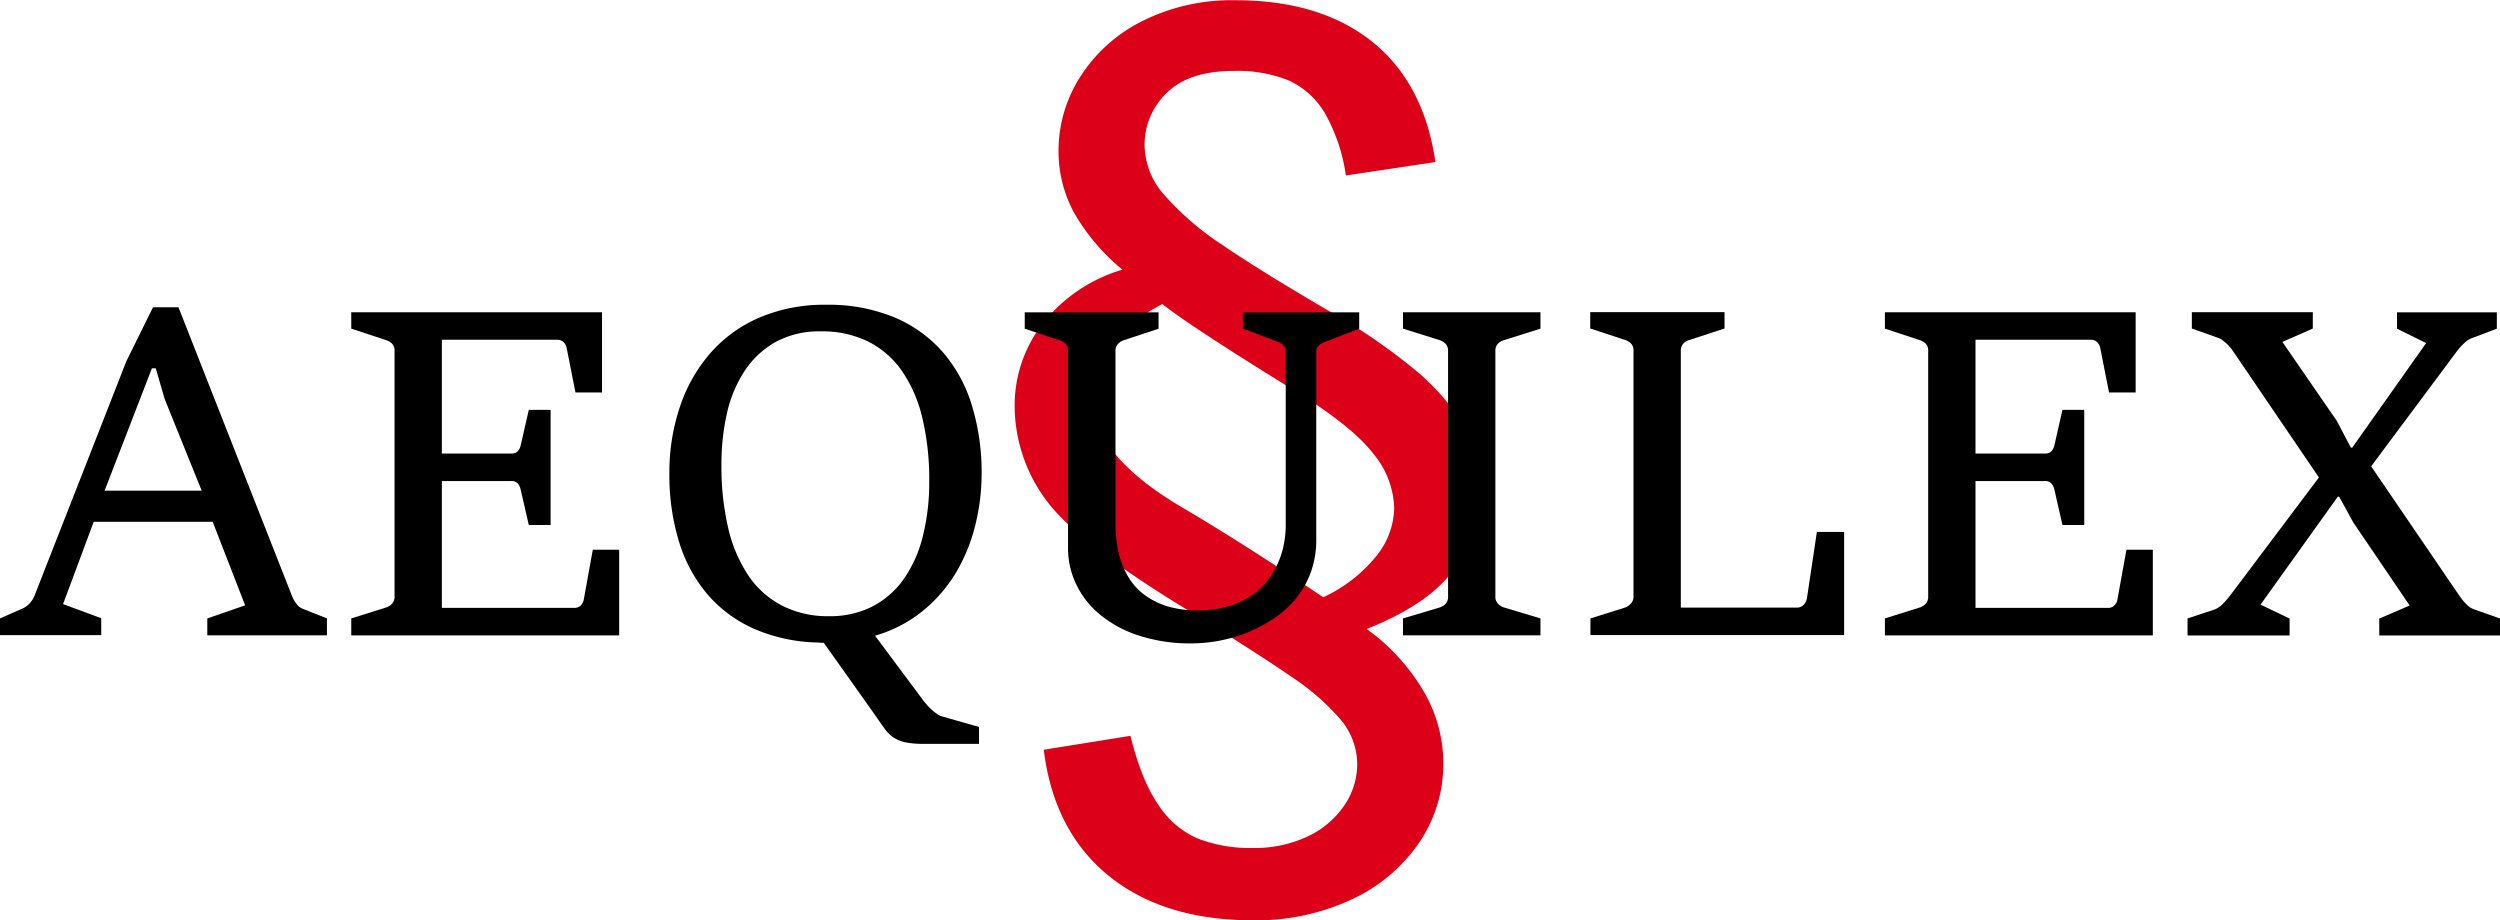
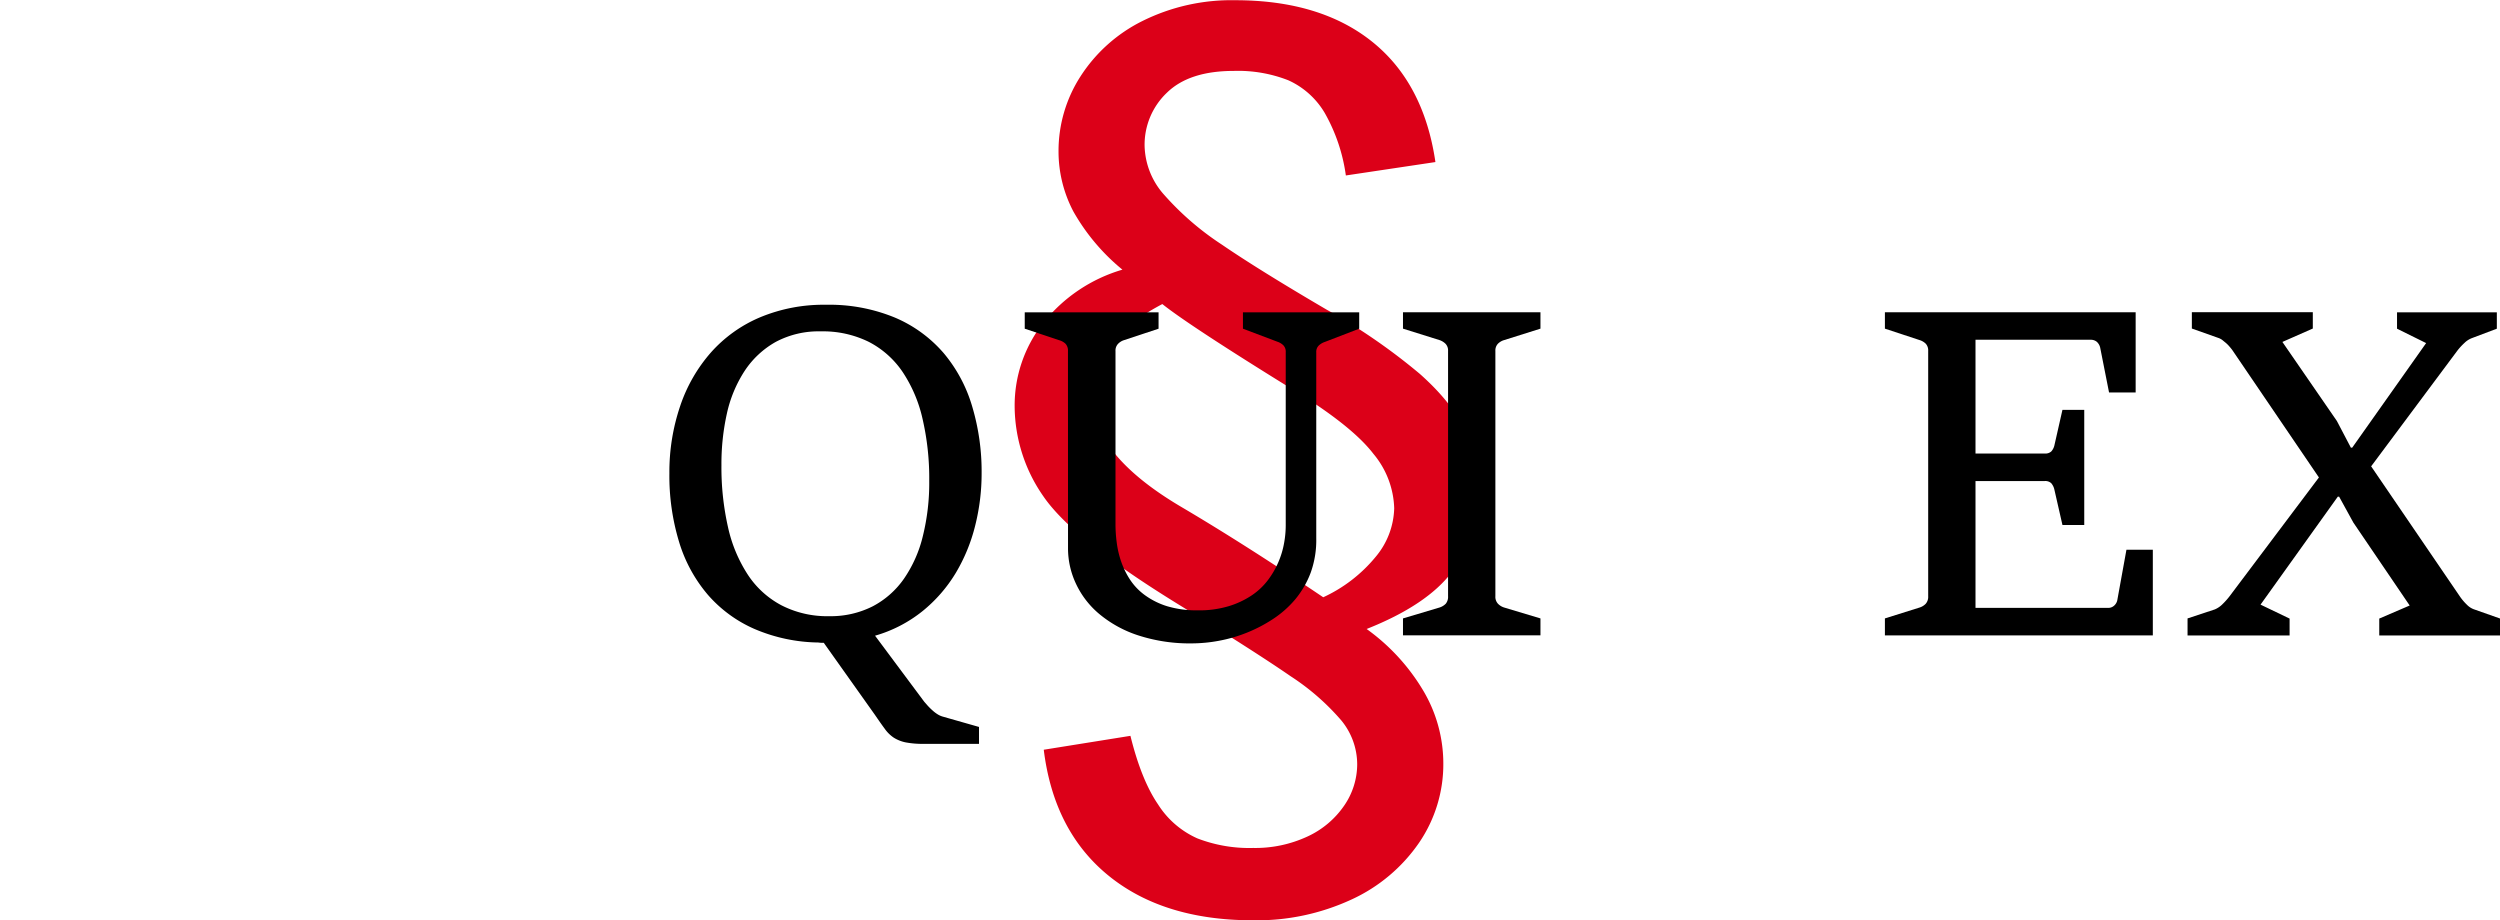
<svg xmlns="http://www.w3.org/2000/svg" id="ad3467ff-645d-47da-b4de-ed45629d700e" data-name="Ebene 1" viewBox="0 0 458.63 168.84">
  <defs>
    <style>.fad162c8-50b7-4aea-9e57-4ad32a6b9552{fill:#dc0018;}</style>
  </defs>
  <path class="fad162c8-50b7-4aea-9e57-4ad32a6b9552" d="M338.14,268.28q-8.17,0-12.26,4a13.15,13.15,0,0,0-4.09,9.8,13.93,13.93,0,0,0,3.65,9,52.13,52.13,0,0,0,10.5,9.05q6.85,4.69,19.34,12a110.09,110.09,0,0,1,17,11.73q5.89,5.24,8.17,10.19a26.91,26.91,0,0,1,2.29,11.39,23.85,23.85,0,0,1-4.57,14.76q-4.58,6.07-15.65,10.46a37.48,37.48,0,0,1,10.46,11.43,26.2,26.2,0,0,1,3.61,13.18,25.55,25.55,0,0,1-4.44,14.59,30.42,30.42,0,0,1-12.39,10.42,41.36,41.36,0,0,1-18.07,3.82q-16.42,0-26.49-8.17t-11.91-23.12l15.9-2.55q2,8.09,5.06,12.57a16.44,16.44,0,0,0,7.21,6.24,26.39,26.39,0,0,0,10.23,1.76,22.7,22.7,0,0,0,10-2.11,16.54,16.54,0,0,0,6.72-5.67,13.41,13.41,0,0,0,2.38-7.6,12.71,12.71,0,0,0-2.9-8,43.42,43.42,0,0,0-9.32-8.13q-6.42-4.44-21.09-13.49-18.9-11.68-24.26-19.51a29.07,29.07,0,0,1-5.27-16.53,24.46,24.46,0,0,1,5.22-15.25,28.93,28.93,0,0,1,14.55-9.8,37.91,37.91,0,0,1-9-10.68A23.65,23.65,0,0,1,306,283a25.22,25.22,0,0,1,4-13.67,28.63,28.63,0,0,1,11.38-10.2,36.68,36.68,0,0,1,17-3.82q15.64,0,25.14,7.6T375.14,285l-16.43,2.46A32,32,0,0,0,354.84,276a14.85,14.85,0,0,0-6.68-6A25.22,25.22,0,0,0,338.14,268.28Zm29.44,80.24a16.28,16.28,0,0,0-3.82-10q-3.83-5-14.28-11.47-19.43-12-24.44-16-6.94,3.69-9.93,7.74a15,15,0,0,0-3,9.14q0,10.64,16.35,20.3,11.77,6.94,26.1,16.61a27.14,27.14,0,0,0,9.63-7.43A14.43,14.43,0,0,0,367.58,348.52Z" transform="translate(-111.81 -255.27)" />
-   <path d="M111.81,368.72l4.22-1.86a3.61,3.61,0,0,0,1.3-1,4.49,4.49,0,0,0,.81-1.3L135,321.52l4.88-9.88h4.67l20.87,53.07a5.54,5.54,0,0,0,.81,1.37,2.59,2.59,0,0,0,1.18.9l4.38,1.74v3.1H149.84v-3.1l6.94-2.4L150.83,351H129l-5.62,15.09,7,2.6v3.1H111.81Zm37-23.44L142,328.42l-1.61-5.58h-.71L131,345.28Z" transform="translate(-111.81 -255.27)" />
-   <path d="M176.25,368.72l6.37-2a2.55,2.55,0,0,0,1.11-.69,1.89,1.89,0,0,0,.46-1.38v-45a1.79,1.79,0,0,0-.46-1.33,2.7,2.7,0,0,0-1.11-.66l-6.37-2.1v-3h46v14.71h-4.87l-1.61-8.14a2.07,2.07,0,0,0-.62-1.14,1.73,1.73,0,0,0-1.16-.39H192.87v20.87h12.69a1.6,1.6,0,0,0,1.19-.37,2.42,2.42,0,0,0,.58-1.11l1.49-6.53h4v21.12h-4l-1.49-6.49a2.61,2.61,0,0,0-.58-1.18,1.56,1.56,0,0,0-1.19-.39H192.87v23.27h24.34a1.61,1.61,0,0,0,1.1-.42,1.94,1.94,0,0,0,.6-1.15l1.65-9.1h4.84v15.71H176.25Z" transform="translate(-111.81 -255.27)" />
  <path d="M262.93,373.19h-.48a2.59,2.59,0,0,1-.47-.05,30.77,30.77,0,0,1-11.7-2.46,24.12,24.12,0,0,1-8.58-6.26,26.84,26.84,0,0,1-5.29-9.67,41.61,41.61,0,0,1-1.8-12.65,37.63,37.63,0,0,1,2-12.4,28.69,28.69,0,0,1,5.64-9.79,25.12,25.12,0,0,1,9-6.43,30.25,30.25,0,0,1,12.07-2.3A31.48,31.48,0,0,1,276,313.54a24.34,24.34,0,0,1,8.93,6.51,27,27,0,0,1,5.24,9.82,41.75,41.75,0,0,1,1.72,12.23,39.17,39.17,0,0,1-1.18,9.59,31.81,31.81,0,0,1-3.57,8.7,26.78,26.78,0,0,1-6.1,7,24.81,24.81,0,0,1-8.7,4.5L281.36,384l.64.73a11.25,11.25,0,0,0,.85.84,6.5,6.5,0,0,0,.95.73,3.75,3.75,0,0,0,.95.43l6.66,1.9v3.1H281.28a16.49,16.49,0,0,1-3.33-.27,6.53,6.53,0,0,1-2.17-.86,6.32,6.32,0,0,1-1.65-1.62c-.5-.67-1.1-1.53-1.82-2.58Zm1-4.88a17,17,0,0,0,8-1.82,16.1,16.1,0,0,0,5.74-5.09,23.39,23.39,0,0,0,3.45-7.83,40.51,40.51,0,0,0,1.16-10.06,48.46,48.46,0,0,0-1.22-11.37,25.63,25.63,0,0,0-3.68-8.66,16.78,16.78,0,0,0-6.2-5.5,19,19,0,0,0-8.78-1.92,16.72,16.72,0,0,0-8.29,1.94,16.52,16.52,0,0,0-5.68,5.29,23.59,23.59,0,0,0-3.27,7.84,42.64,42.64,0,0,0-1,9.48,49.67,49.67,0,0,0,1.2,11.35A26.3,26.3,0,0,0,249,360.7a16.72,16.72,0,0,0,6.18,5.62A18.38,18.38,0,0,0,264,368.31Z" transform="translate(-111.81 -255.27)" />
  <path d="M307.73,319.66a1.83,1.83,0,0,0-.45-1.33,2.79,2.79,0,0,0-1.2-.66l-6.28-2.1v-3h24.55v3l-6.33,2.1a2.55,2.55,0,0,0-1.11.69,1.77,1.77,0,0,0-.46,1.3v31.91a26.1,26.1,0,0,0,.23,3.26,17.47,17.47,0,0,0,.83,3.52,14.9,14.9,0,0,0,1.65,3.32,11,11,0,0,0,2.75,2.83,13.91,13.91,0,0,0,4.07,2,19,19,0,0,0,5.6.74,18.78,18.78,0,0,0,5.62-.76,15.85,15.85,0,0,0,4.26-2,12.3,12.3,0,0,0,3-2.85,15.86,15.86,0,0,0,2.93-6.8,18.1,18.1,0,0,0,.29-3.12V319.86a1.67,1.67,0,0,0-.45-1.26,2.87,2.87,0,0,0-1.08-.64l-6.32-2.39v-3h21.33v3L354.85,318a3,3,0,0,0-1.09.64,1.61,1.61,0,0,0-.48,1.26V354a17.7,17.7,0,0,1-1,6.27,17,17,0,0,1-2.83,4.92,18.9,18.9,0,0,1-4.12,3.65,27,27,0,0,1-10,4,27.41,27.41,0,0,1-4.77.46,30.55,30.55,0,0,1-9.94-1.47,21.51,21.51,0,0,1-7.13-3.91,16.13,16.13,0,0,1-4.3-5.58,15.23,15.23,0,0,1-1.45-6.49Z" transform="translate(-111.81 -255.27)" />
  <path d="M369.19,368.72l6.7-2a2.73,2.73,0,0,0,1.16-.71,2,2,0,0,0,.41-1.36v-45a1.76,1.76,0,0,0-.48-1.33,2.9,2.9,0,0,0-1.09-.66l-6.7-2.1v-3h25.22v3l-6.66,2.1a2.61,2.61,0,0,0-1.16.69,1.8,1.8,0,0,0-.45,1.3v45a1.85,1.85,0,0,0,.48,1.38,2.68,2.68,0,0,0,1.13.69l6.66,2v3.1H369.19Z" transform="translate(-111.81 -255.27)" />
-   <path d="M403.58,368.72l6.37-2A2.81,2.81,0,0,0,411,366a1.85,1.85,0,0,0,.48-1.38v-45a1.79,1.79,0,0,0-.46-1.33,2.7,2.7,0,0,0-1.11-.66l-6.37-2.1v-3h24.64v3l-6.41,2.1a2.36,2.36,0,0,0-1.14.66,1.89,1.89,0,0,0-.47,1.33v47.12h21.33a1.69,1.69,0,0,0,1.17-.48,1.82,1.82,0,0,0,.4-.56,2.76,2.76,0,0,0,.24-.7l1.82-12.15h5v18.93H403.58Z" transform="translate(-111.81 -255.27)" />
  <path d="M457.6,368.72l6.37-2a2.65,2.65,0,0,0,1.12-.69,1.93,1.93,0,0,0,.45-1.38v-45a1.83,1.83,0,0,0-.45-1.33,2.8,2.8,0,0,0-1.12-.66l-6.37-2.1v-3h46v14.71h-4.88l-1.61-8.14a2.07,2.07,0,0,0-.62-1.14,1.71,1.71,0,0,0-1.16-.39H474.22v20.87h12.69a1.64,1.64,0,0,0,1.2-.37,2.52,2.52,0,0,0,.58-1.11l1.48-6.53h4v21.12h-4l-1.48-6.49a2.71,2.71,0,0,0-.58-1.18,1.6,1.6,0,0,0-1.2-.39H474.22v23.27h24.35a1.6,1.6,0,0,0,1.09-.42,1.84,1.84,0,0,0,.6-1.15l1.65-9.1h4.84v15.71H457.6Z" transform="translate(-111.81 -255.27)" />
  <path d="M513.12,368.72l5-1.65a4.39,4.39,0,0,0,1.45-1,13,13,0,0,0,1.24-1.39l16.41-21.82-15.91-23.4q-.25-.33-.54-.66a6,6,0,0,0-.62-.62l-.66-.54a2.62,2.62,0,0,0-.7-.37l-4.88-1.73v-3h22.19v3L530.52,318l10,14.51,2.56,4.88h.25l13.56-19.18-5.34-2.64v-3h18.31v3l-4.58,1.73a4,4,0,0,0-1.35.87,11.5,11.5,0,0,0-1.3,1.41l-15.83,21.24,16.37,24a9.89,9.89,0,0,0,1.2,1.39,3.4,3.4,0,0,0,1.32.85l4.79,1.69v3.1H548.29v-3.1l5.58-2.4-10.33-15.21-2.61-4.75h-.25l-14.17,19.8,5.33,2.56v3.1H513.12Z" transform="translate(-111.81 -255.27)" />
</svg>